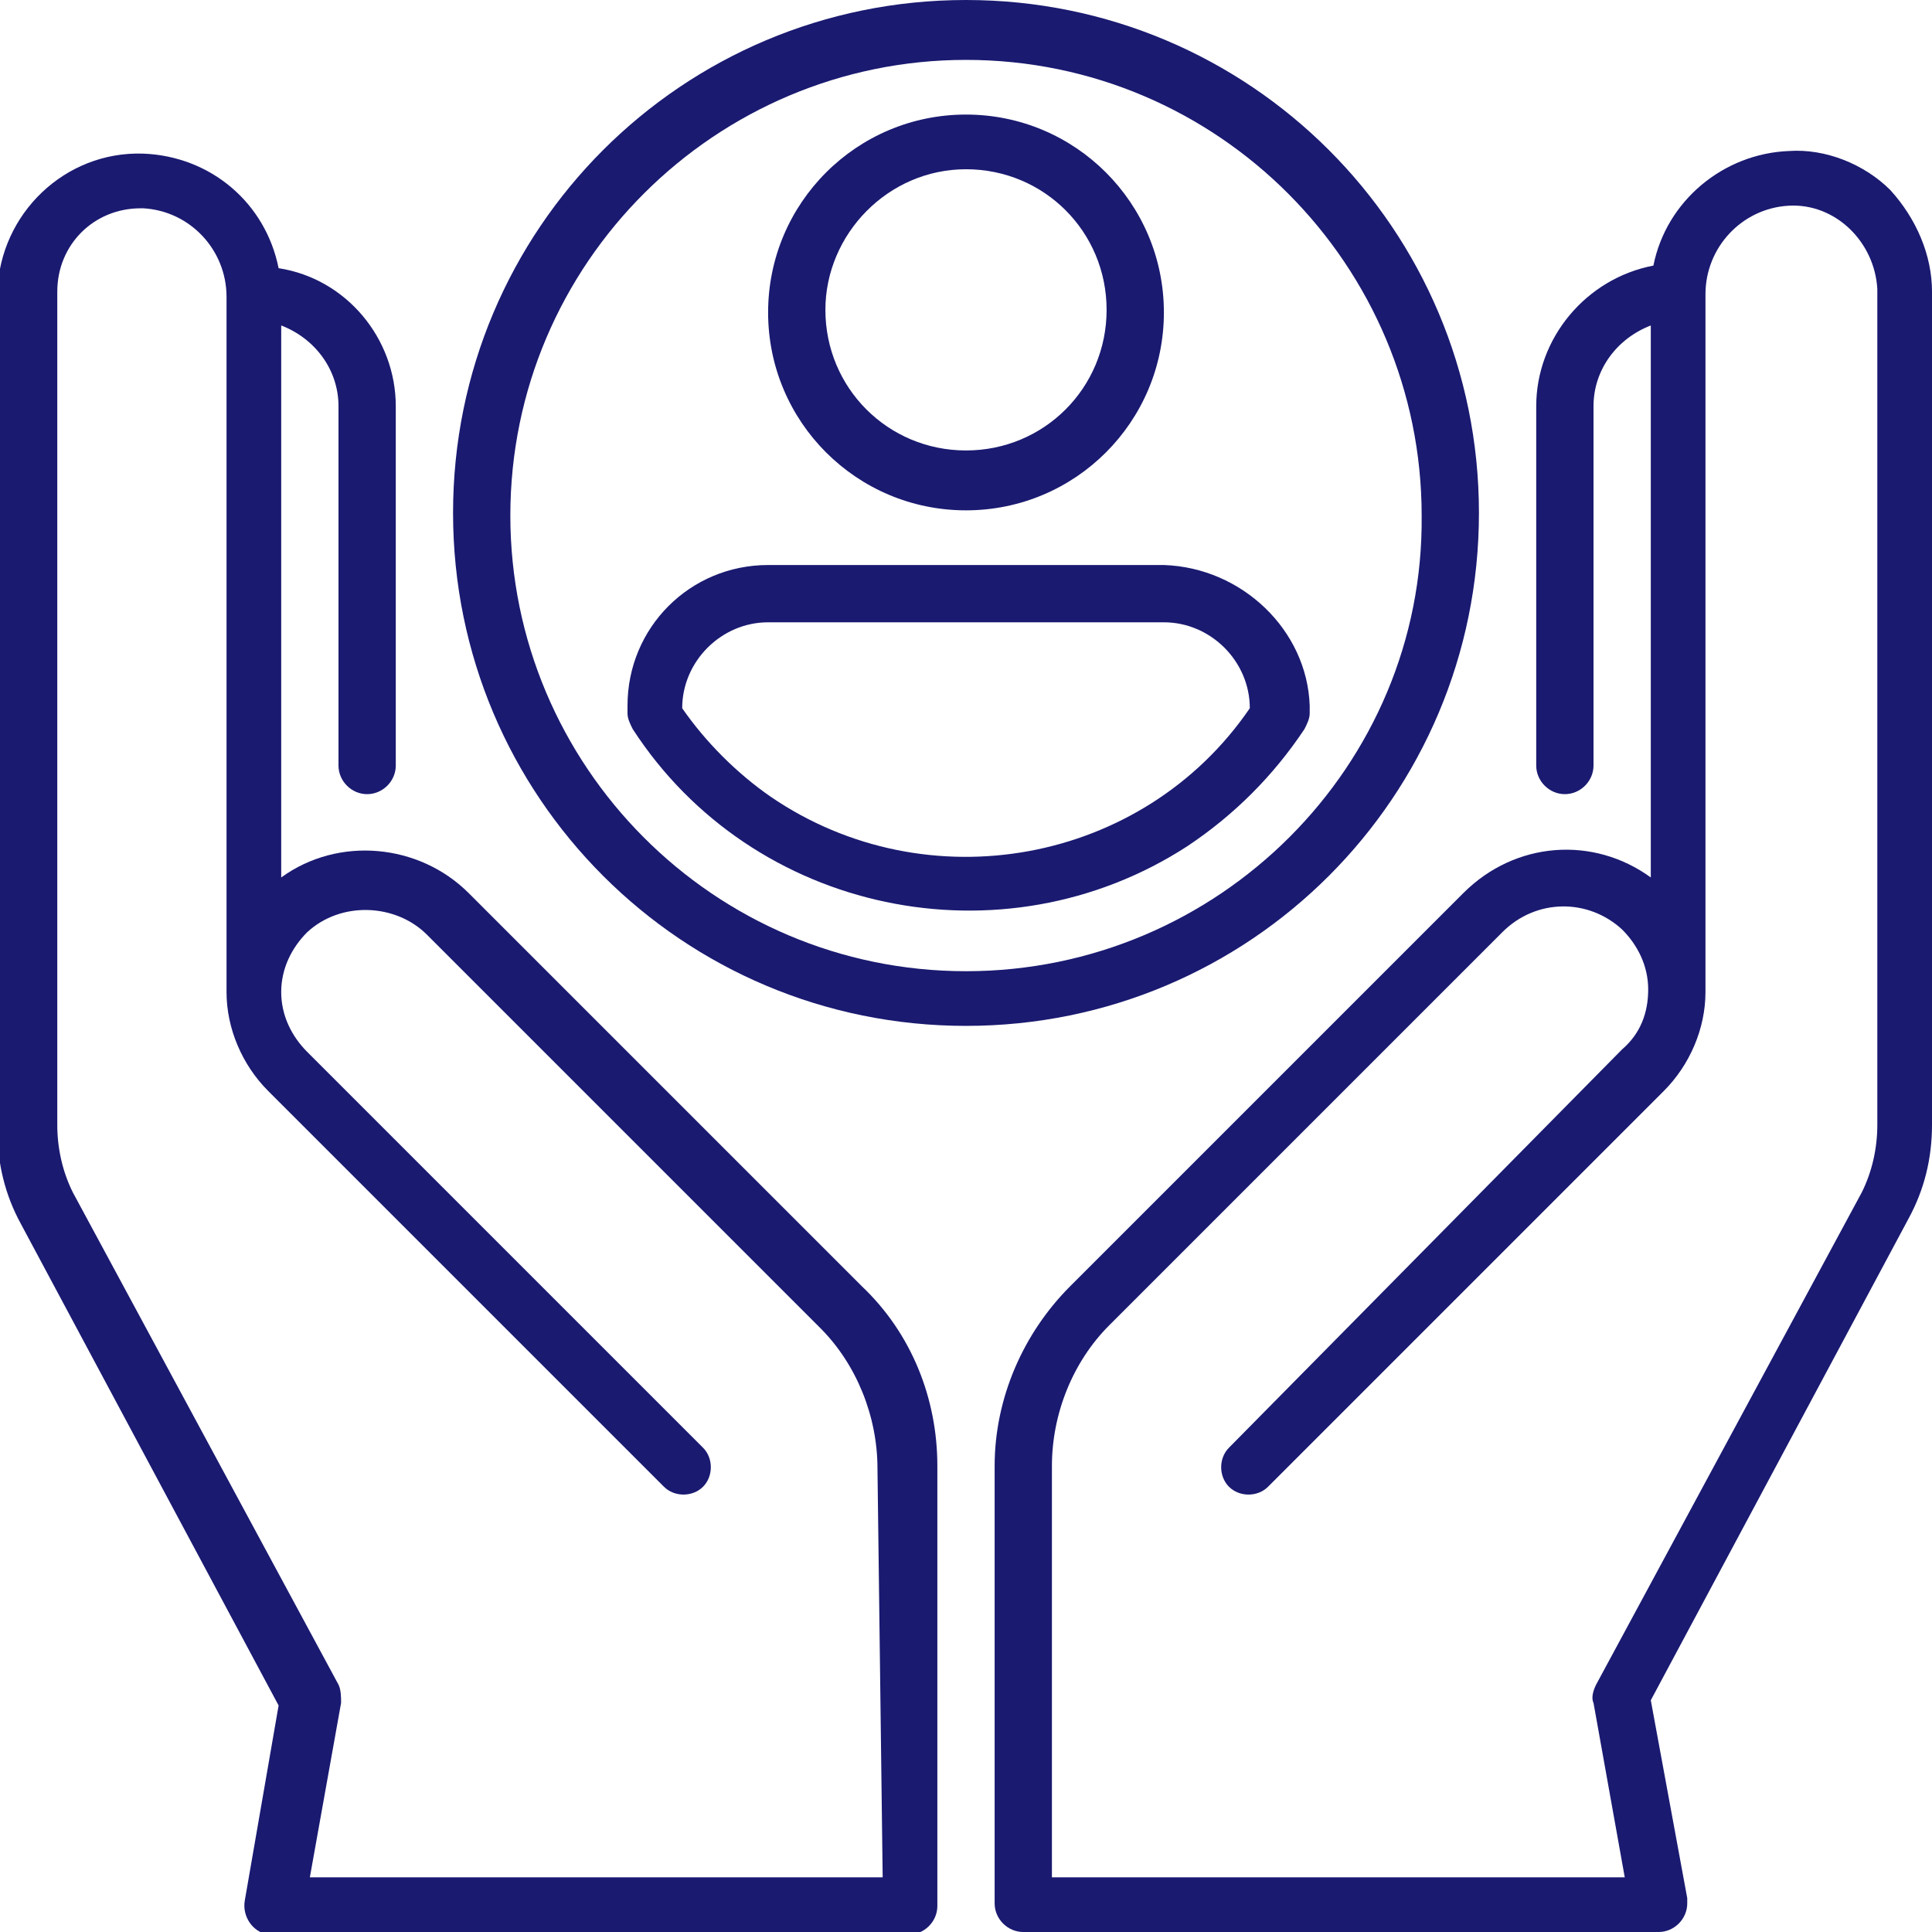
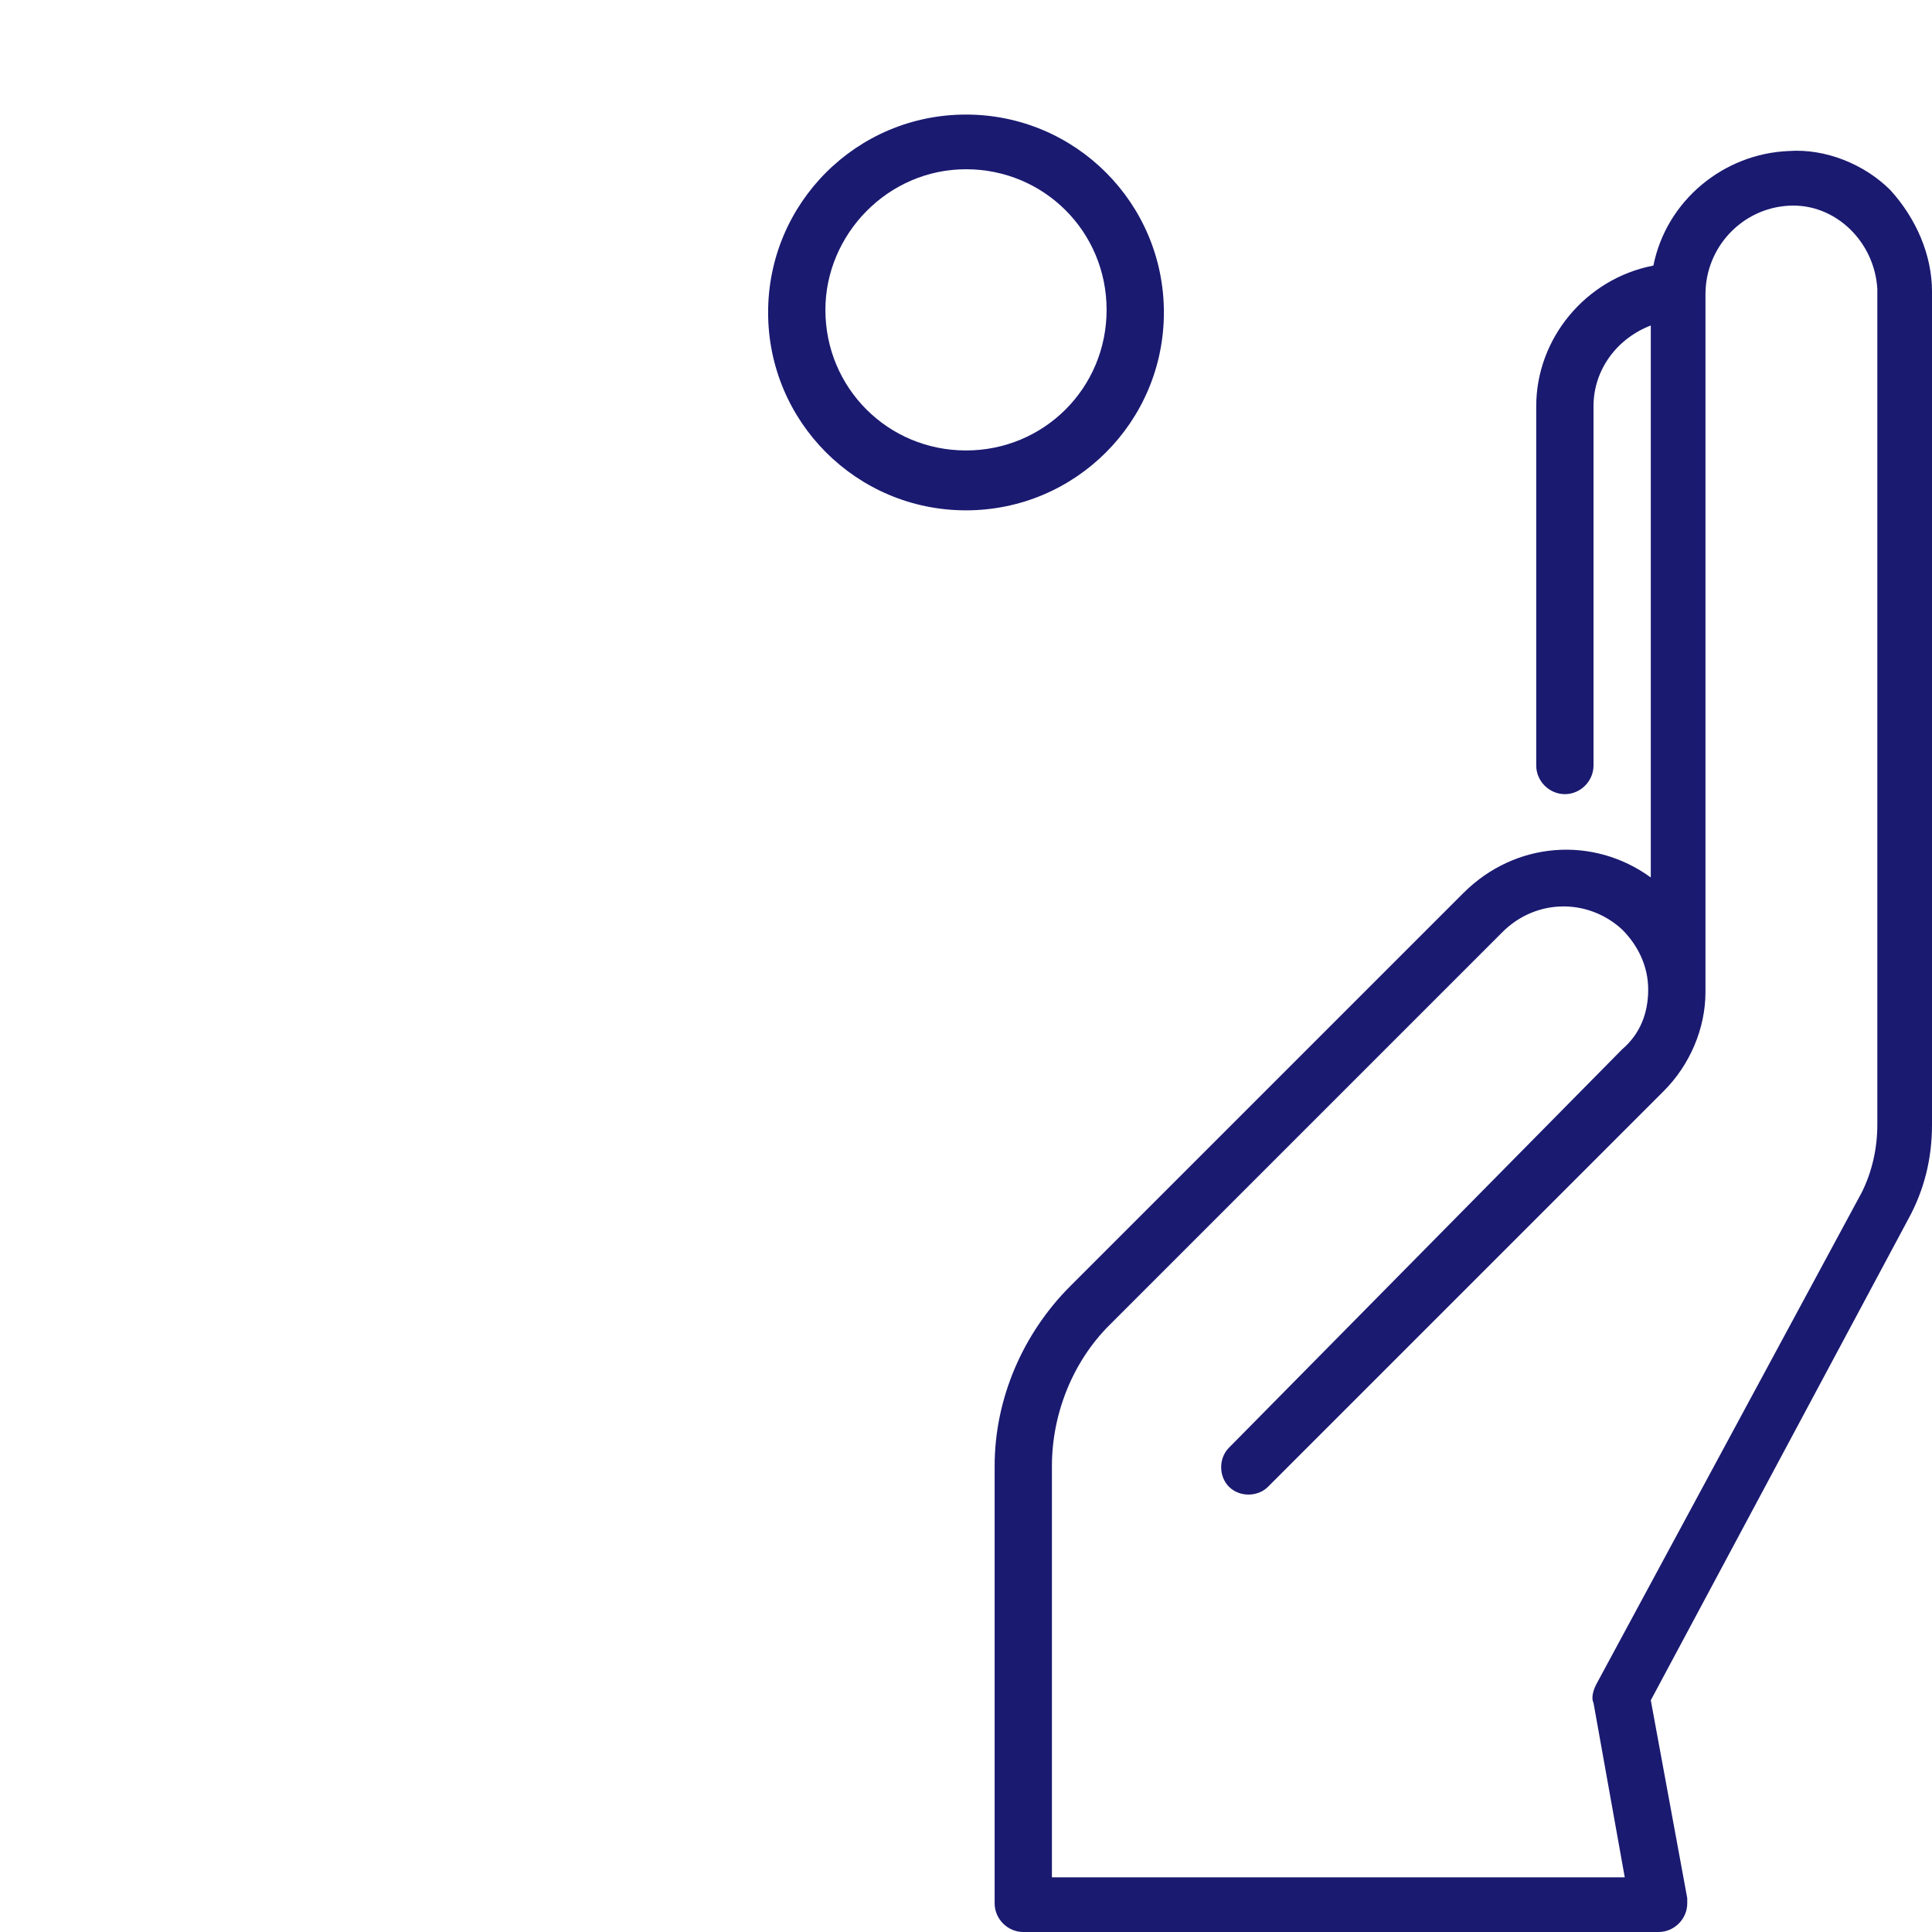
<svg xmlns="http://www.w3.org/2000/svg" version="1.1" id="support" x="0px" y="0px" viewBox="0 0 74.2 74.2" style="enable-background:new 0 0 74.2 74.2;" xml:space="preserve">
  <style type="text/css">
	.st0{fill:#1A1A71;}
</style>
  <path id="Path_1441" class="st0" d="M72.6,7.3c-1-1-2.5-1.6-3.9-1.5c-2.5,0.1-4.7,1.9-5.2,4.4C60.9,10.7,59,13,59,15.6v13.8  c0,0.6,0.5,1.1,1.1,1.1s1.1-0.5,1.1-1.1V15.6c0-1.4,0.9-2.6,2.2-3.1v21.2c-2.2-1.6-5.2-1.4-7.2,0.6L41.1,49.4  c-1.8,1.8-2.9,4.3-2.9,6.9v16.8c0,0.6,0.5,1.1,1.1,1.1l0,0h24.4c0.6,0,1.1-0.5,1.1-1.1c0-0.1,0-0.1,0-0.2l-1.4-7.6l9.9-18.5  c0.6-1.1,0.9-2.3,0.9-3.6v-32C74.2,9.8,73.6,8.4,72.6,7.3z M72.1,43.2c0,0.9-0.2,1.8-0.6,2.6L61.3,64.7c-0.1,0.2-0.2,0.5-0.1,0.7  l1.2,6.7h-22V56.3c0-2,0.8-4,2.2-5.4l15.1-15.1c1.3-1.3,3.3-1.3,4.6-0.1c0.6,0.6,1,1.4,1,2.3c0,0,0,0,0,0c0,0.9-0.3,1.7-1,2.3  L47.2,55.6c-0.4,0.4-0.4,1.1,0,1.5c0.4,0.4,1.1,0.4,1.5,0l15.2-15.2c1-1,1.6-2.4,1.6-3.8V11.3c0-1.8,1.4-3.3,3.2-3.4  c1.8-0.1,3.3,1.4,3.4,3.2c0,0,0,0.1,0,0.1V43.2z" />
-   <path id="Path_1442" class="st0" d="M18,34.3c-1.9-1.9-5-2.2-7.2-0.6V12.5c1.3,0.5,2.2,1.7,2.2,3.1v13.8c0,0.6,0.5,1.1,1.1,1.1  c0.6,0,1.1-0.5,1.1-1.1V15.6c0-2.6-1.9-4.9-4.5-5.3c-0.5-2.5-2.6-4.3-5.2-4.4c-3-0.1-5.5,2.3-5.6,5.3c0,0.1,0,0.1,0,0.2v32  c0,1.3,0.3,2.5,0.9,3.6l9.9,18.5L9.4,73c-0.1,0.6,0.3,1.2,0.9,1.3c0.1,0,0.1,0,0.2,0h24.4c0.6,0,1.1-0.5,1.1-1.1V56.3  c0-2.6-1-5.1-2.9-6.9L18,34.3z M33.9,72.1h-22l1.2-6.7c0-0.2,0-0.5-0.1-0.7L2.8,45.8c-0.4-0.8-0.6-1.7-0.6-2.6v-32  C2.2,9.4,3.6,8,5.4,8c0,0,0.1,0,0.1,0c1.8,0.1,3.2,1.6,3.2,3.4v26.7c0,1.4,0.6,2.8,1.6,3.8l15.2,15.2c0.4,0.4,1.1,0.4,1.5,0  c0.4-0.4,0.4-1.1,0-1.5l0,0L11.8,40.4c-0.6-0.6-1-1.4-1-2.3c0,0,0,0,0,0c0-0.9,0.4-1.7,1-2.3c1.3-1.2,3.4-1.1,4.6,0.1l15.1,15.1  c1.4,1.4,2.2,3.4,2.2,5.4L33.9,72.1z" />
  <path id="Path_1443" class="st0" d="M37.1,19.6c4.2,0,7.6-3.4,7.6-7.6s-3.4-7.6-7.6-7.6s-7.6,3.4-7.6,7.6l0,0  C29.5,16.2,32.9,19.6,37.1,19.6z M37.1,6.5c3,0,5.4,2.4,5.4,5.4c0,3-2.4,5.4-5.4,5.4c-3,0-5.4-2.4-5.4-5.4c0,0,0,0,0,0  C31.7,9,34.1,6.5,37.1,6.5z" />
-   <path id="Path_1444" class="st0" d="M56.8,19.7C56.8,8.8,48,0,37.1,0S17.4,8.8,17.4,19.7s8.8,19.7,19.7,19.7l0,0  C48,39.4,56.8,30.6,56.8,19.7z M37.1,37.3c-9.7,0-17.5-7.9-17.5-17.5c0-9.7,7.9-17.5,17.5-17.5c9.7,0,17.5,7.9,17.5,17.5  C54.7,29.4,46.8,37.3,37.1,37.3z" />
-   <path id="Path_1445" class="st0" d="M44.7,21.7H29.5c-3,0-5.4,2.4-5.4,5.4v0.3c0,0.2,0.1,0.4,0.2,0.6c4.6,7.1,14.2,9.1,21.3,4.5  c1.8-1.2,3.3-2.7,4.5-4.5c0.1-0.2,0.2-0.4,0.2-0.6v-0.3C50.2,24.2,47.7,21.8,44.7,21.7z M48,27.2c-4.1,6-12.4,7.5-18.4,3.4  c-1.3-0.9-2.5-2.1-3.4-3.4c0-1.8,1.5-3.3,3.3-3.3h15.2C46.5,23.9,48,25.4,48,27.2L48,27.2z" />
</svg>